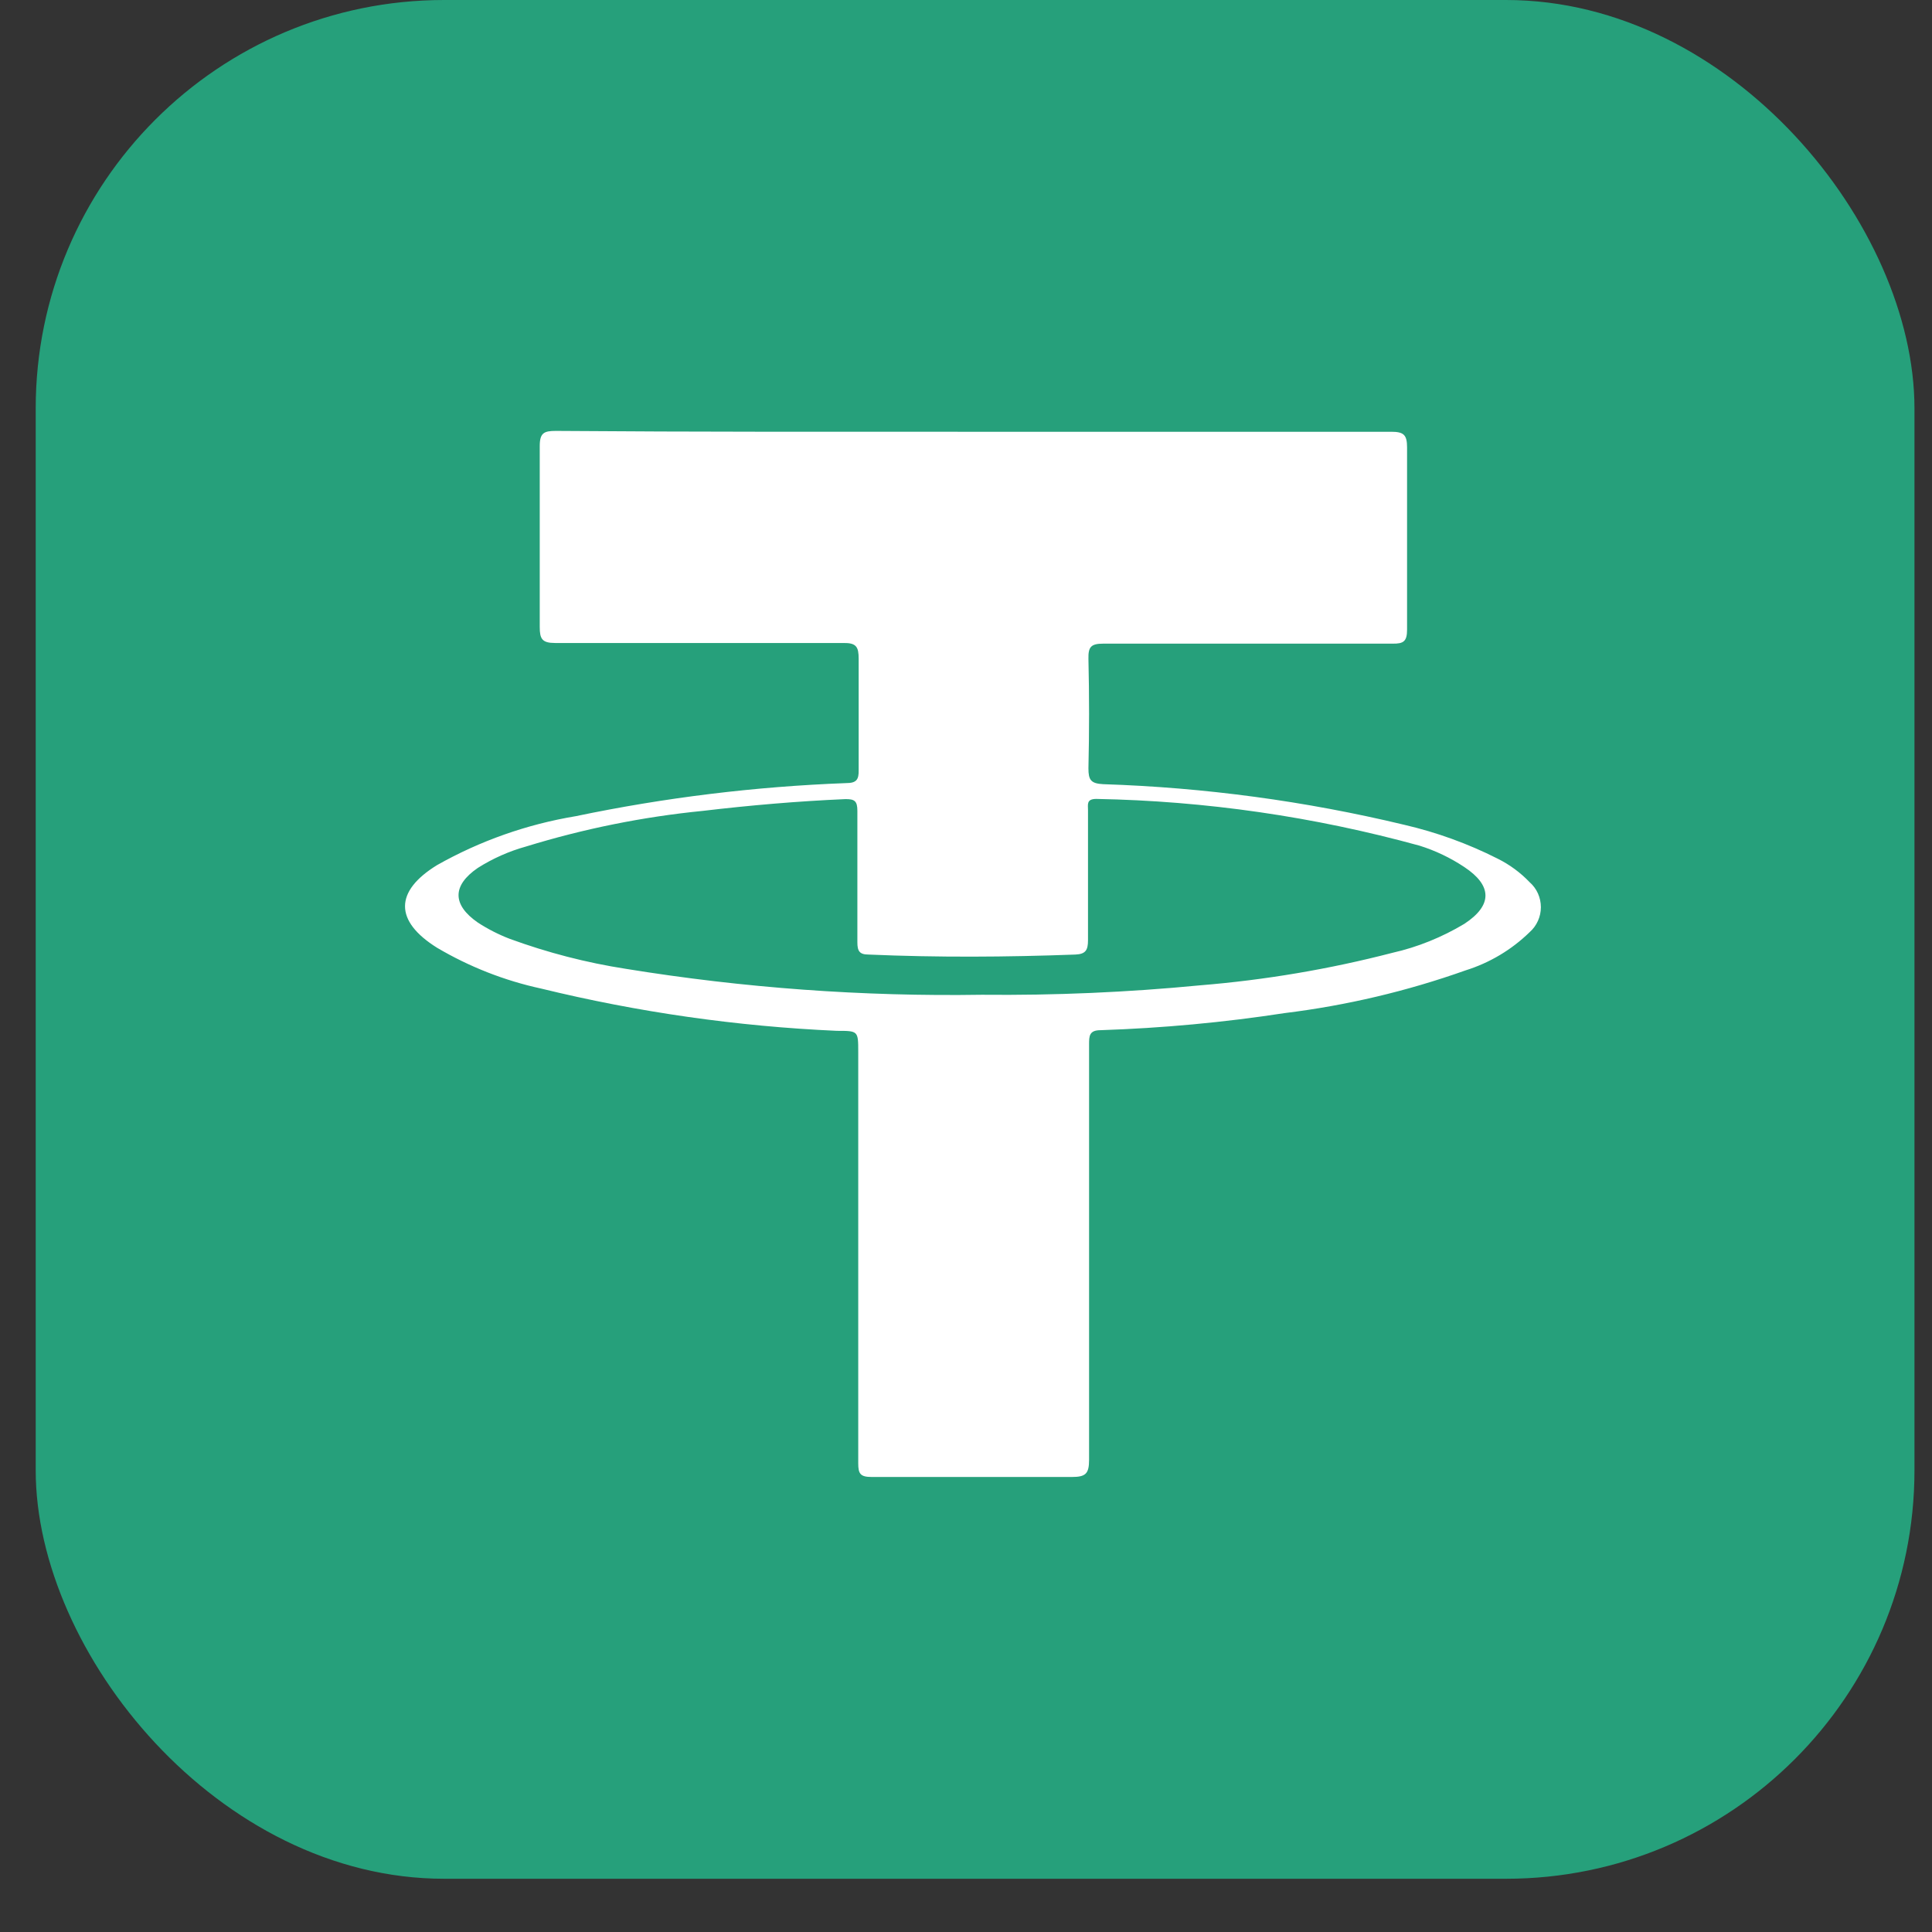
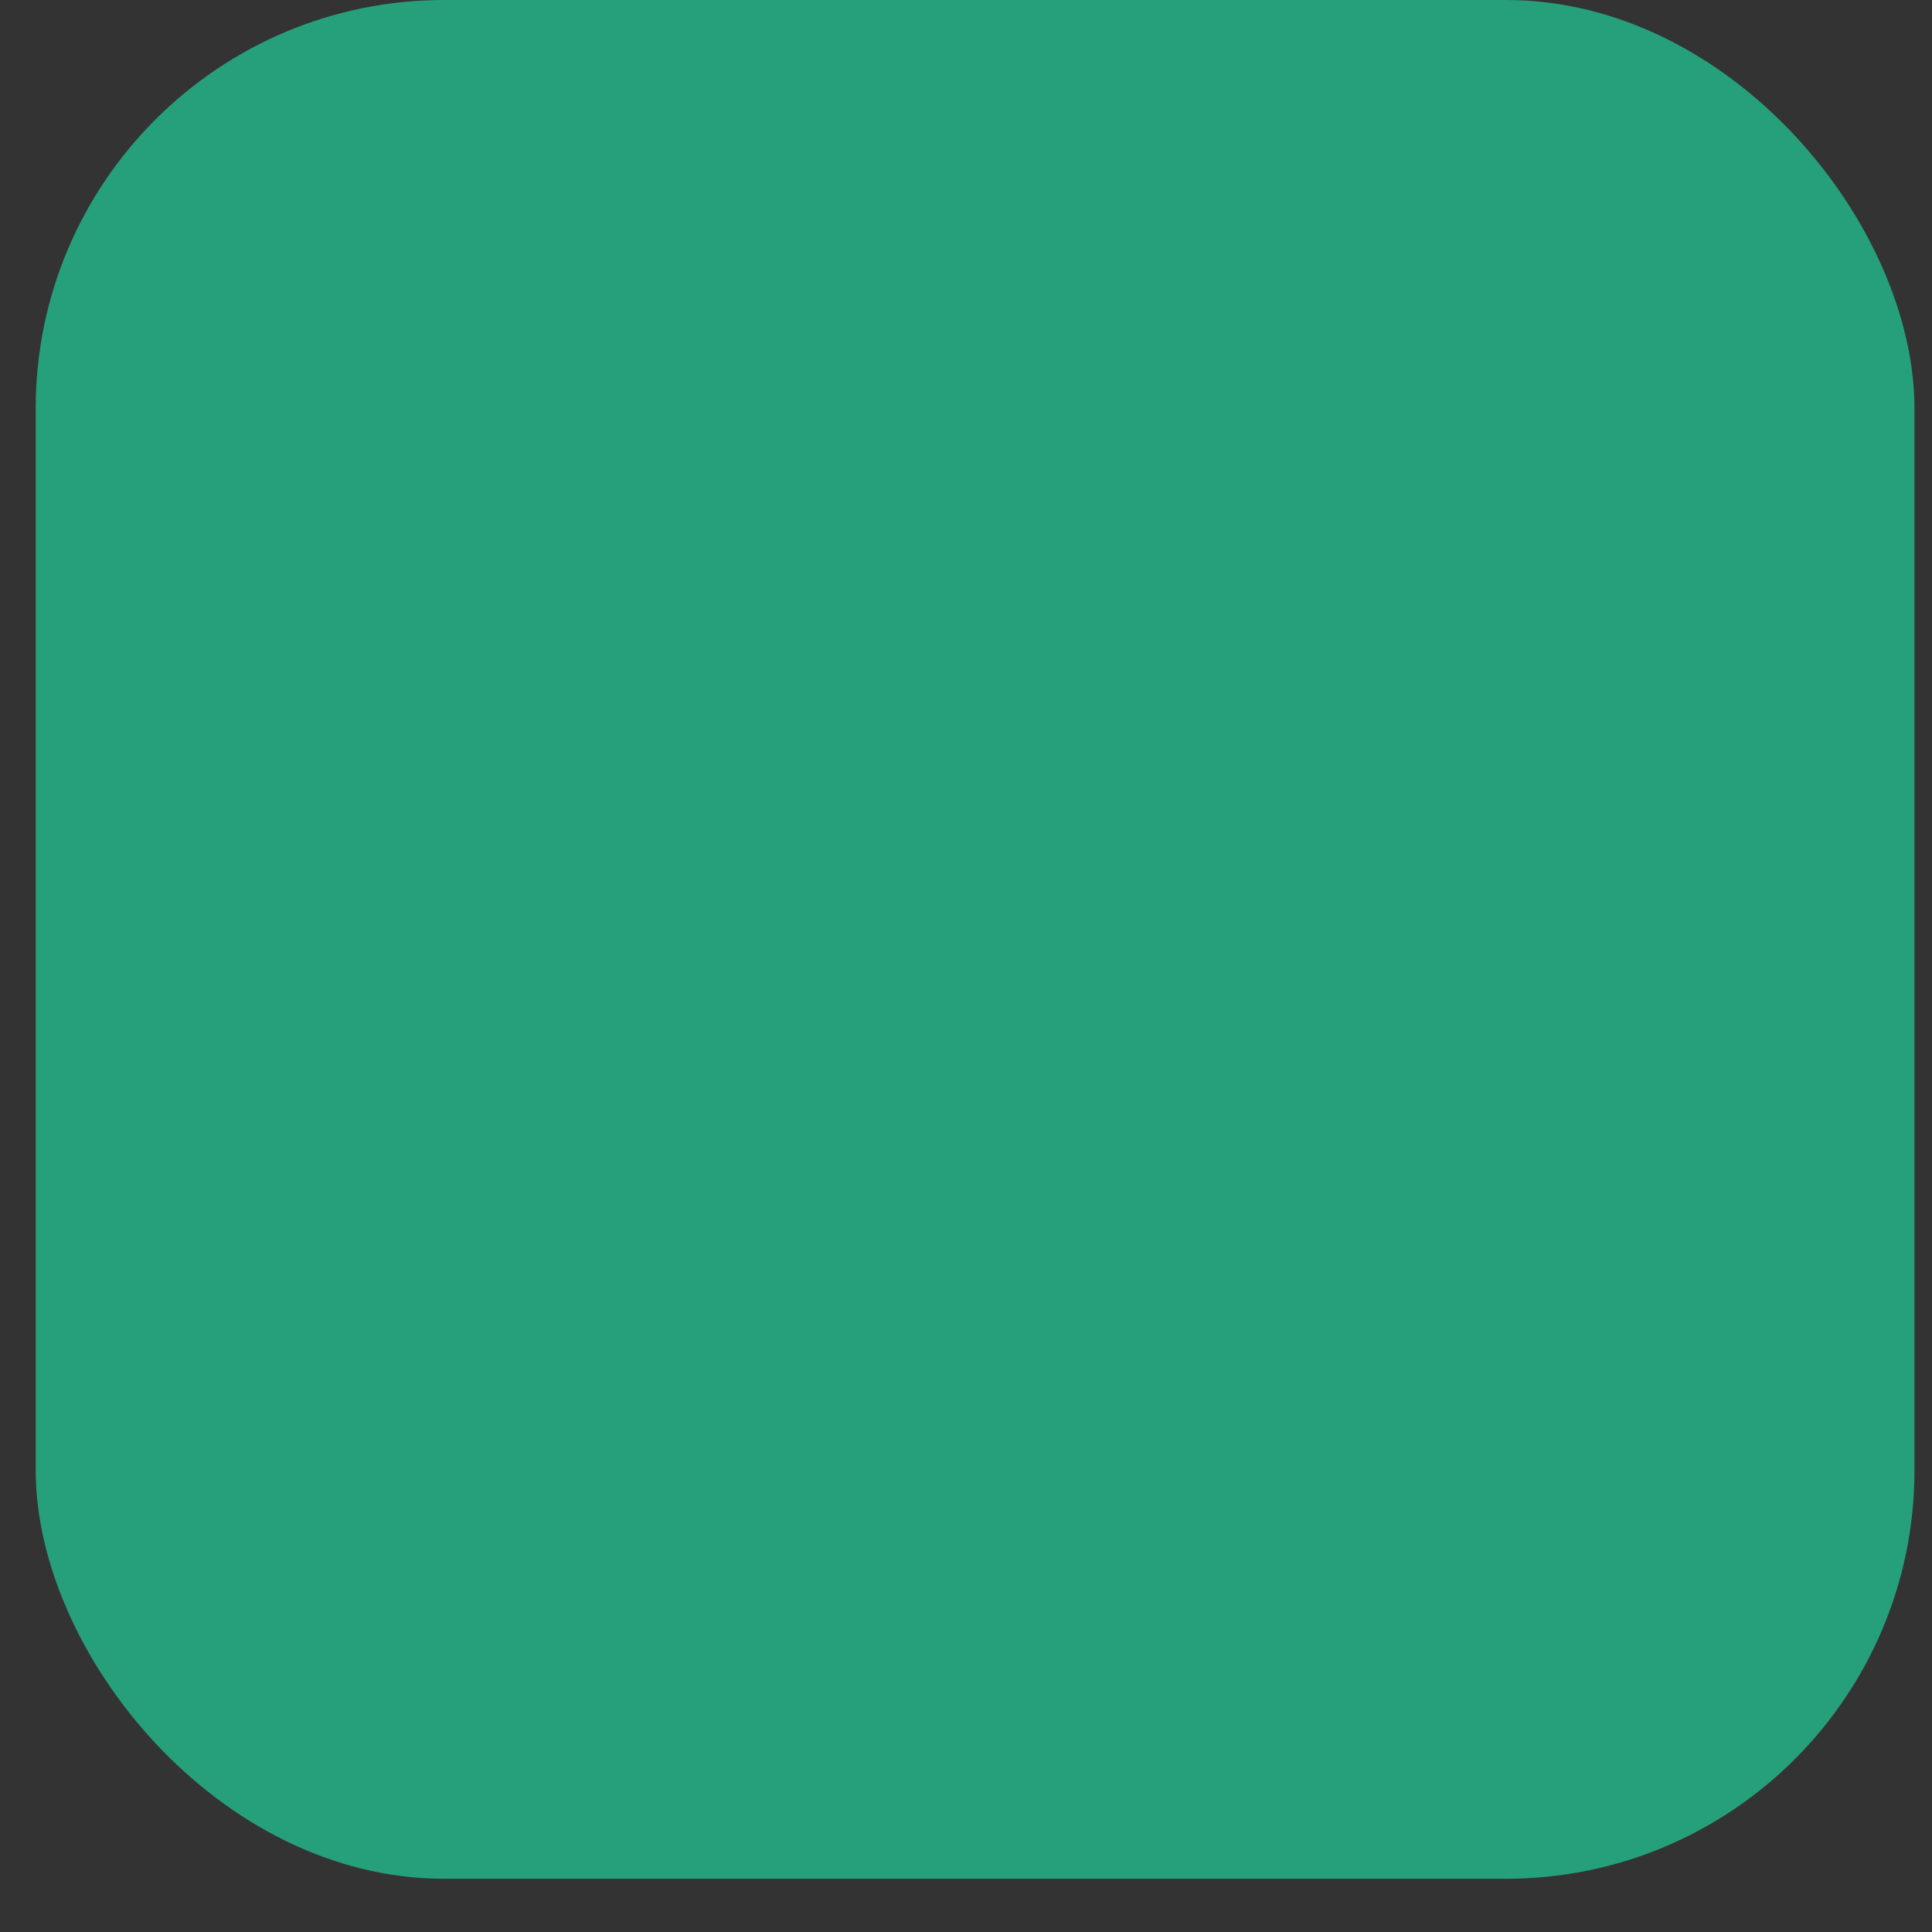
<svg xmlns="http://www.w3.org/2000/svg" width="27" height="27" viewBox="0 0 27 27" fill="none">
  <rect x="0" y="0" width="27" height="27" fill="#333333" stroke="none" />
  <rect x="0.499" width="26.256" height="26.256" rx="5.708" fill="#26A07B" />
-   <path d="M13.617 6.034C15.557 6.034 17.497 6.034 19.443 6.034C19.616 6.034 19.664 6.076 19.664 6.252C19.664 7.102 19.664 7.95 19.664 8.798C19.664 8.962 19.616 8.998 19.461 8.995C18.115 8.995 16.775 8.995 15.42 8.995C15.244 8.995 15.208 9.042 15.211 9.207C15.223 9.718 15.223 10.228 15.211 10.738C15.211 10.899 15.244 10.95 15.417 10.959C16.834 11.005 18.243 11.195 19.622 11.526C20.076 11.631 20.515 11.79 20.93 12C21.097 12.083 21.248 12.194 21.377 12.329C21.427 12.373 21.466 12.426 21.493 12.486C21.52 12.547 21.534 12.612 21.534 12.678C21.534 12.744 21.52 12.809 21.493 12.869C21.466 12.929 21.427 12.983 21.377 13.027C21.125 13.273 20.818 13.456 20.482 13.561C19.664 13.852 18.816 14.052 17.954 14.158C17.102 14.289 16.243 14.368 15.381 14.397C15.22 14.397 15.22 14.48 15.22 14.6C15.22 16.534 15.22 18.48 15.22 20.402C15.22 20.599 15.169 20.641 14.978 20.641C14.047 20.641 13.113 20.641 12.182 20.641C12.023 20.641 11.994 20.596 11.994 20.45C11.994 18.534 11.994 16.62 11.994 14.704C11.994 14.406 11.994 14.406 11.695 14.406C10.301 14.344 8.917 14.146 7.561 13.815C7.049 13.704 6.559 13.511 6.108 13.245C5.511 12.872 5.511 12.457 6.108 12.09C6.71 11.75 7.366 11.519 8.048 11.406C9.291 11.146 10.554 10.992 11.823 10.944C11.97 10.944 12.003 10.896 12 10.759C12 10.239 12 9.723 12 9.207C12 9.039 11.967 8.983 11.785 8.986C10.442 8.986 9.098 8.986 7.758 8.986C7.576 8.986 7.543 8.929 7.543 8.762C7.543 7.92 7.543 7.079 7.543 6.234C7.543 6.049 7.603 6.022 7.767 6.022C9.719 6.037 11.668 6.034 13.617 6.034ZM13.722 13.902C14.74 13.912 15.758 13.868 16.772 13.77C17.679 13.696 18.578 13.544 19.458 13.316C19.813 13.236 20.152 13.098 20.464 12.911C20.861 12.651 20.855 12.376 20.464 12.117C20.27 11.988 20.059 11.887 19.837 11.818C18.365 11.413 16.848 11.193 15.322 11.165C15.181 11.165 15.205 11.242 15.205 11.323C15.205 11.92 15.205 12.534 15.205 13.14C15.205 13.278 15.172 13.334 15.029 13.34C14.065 13.376 13.101 13.382 12.137 13.34C12.011 13.34 11.982 13.29 11.982 13.17C11.982 12.555 11.982 11.944 11.982 11.332C11.982 11.194 11.943 11.165 11.809 11.168C11.146 11.197 10.483 11.254 9.824 11.332C8.985 11.415 8.158 11.582 7.352 11.83C7.114 11.896 6.887 11.997 6.678 12.129C6.317 12.376 6.32 12.645 6.678 12.893C6.818 12.984 6.967 13.06 7.123 13.12C7.65 13.313 8.194 13.454 8.749 13.54C10.393 13.807 12.057 13.928 13.722 13.902Z" fill="white" />
</svg>